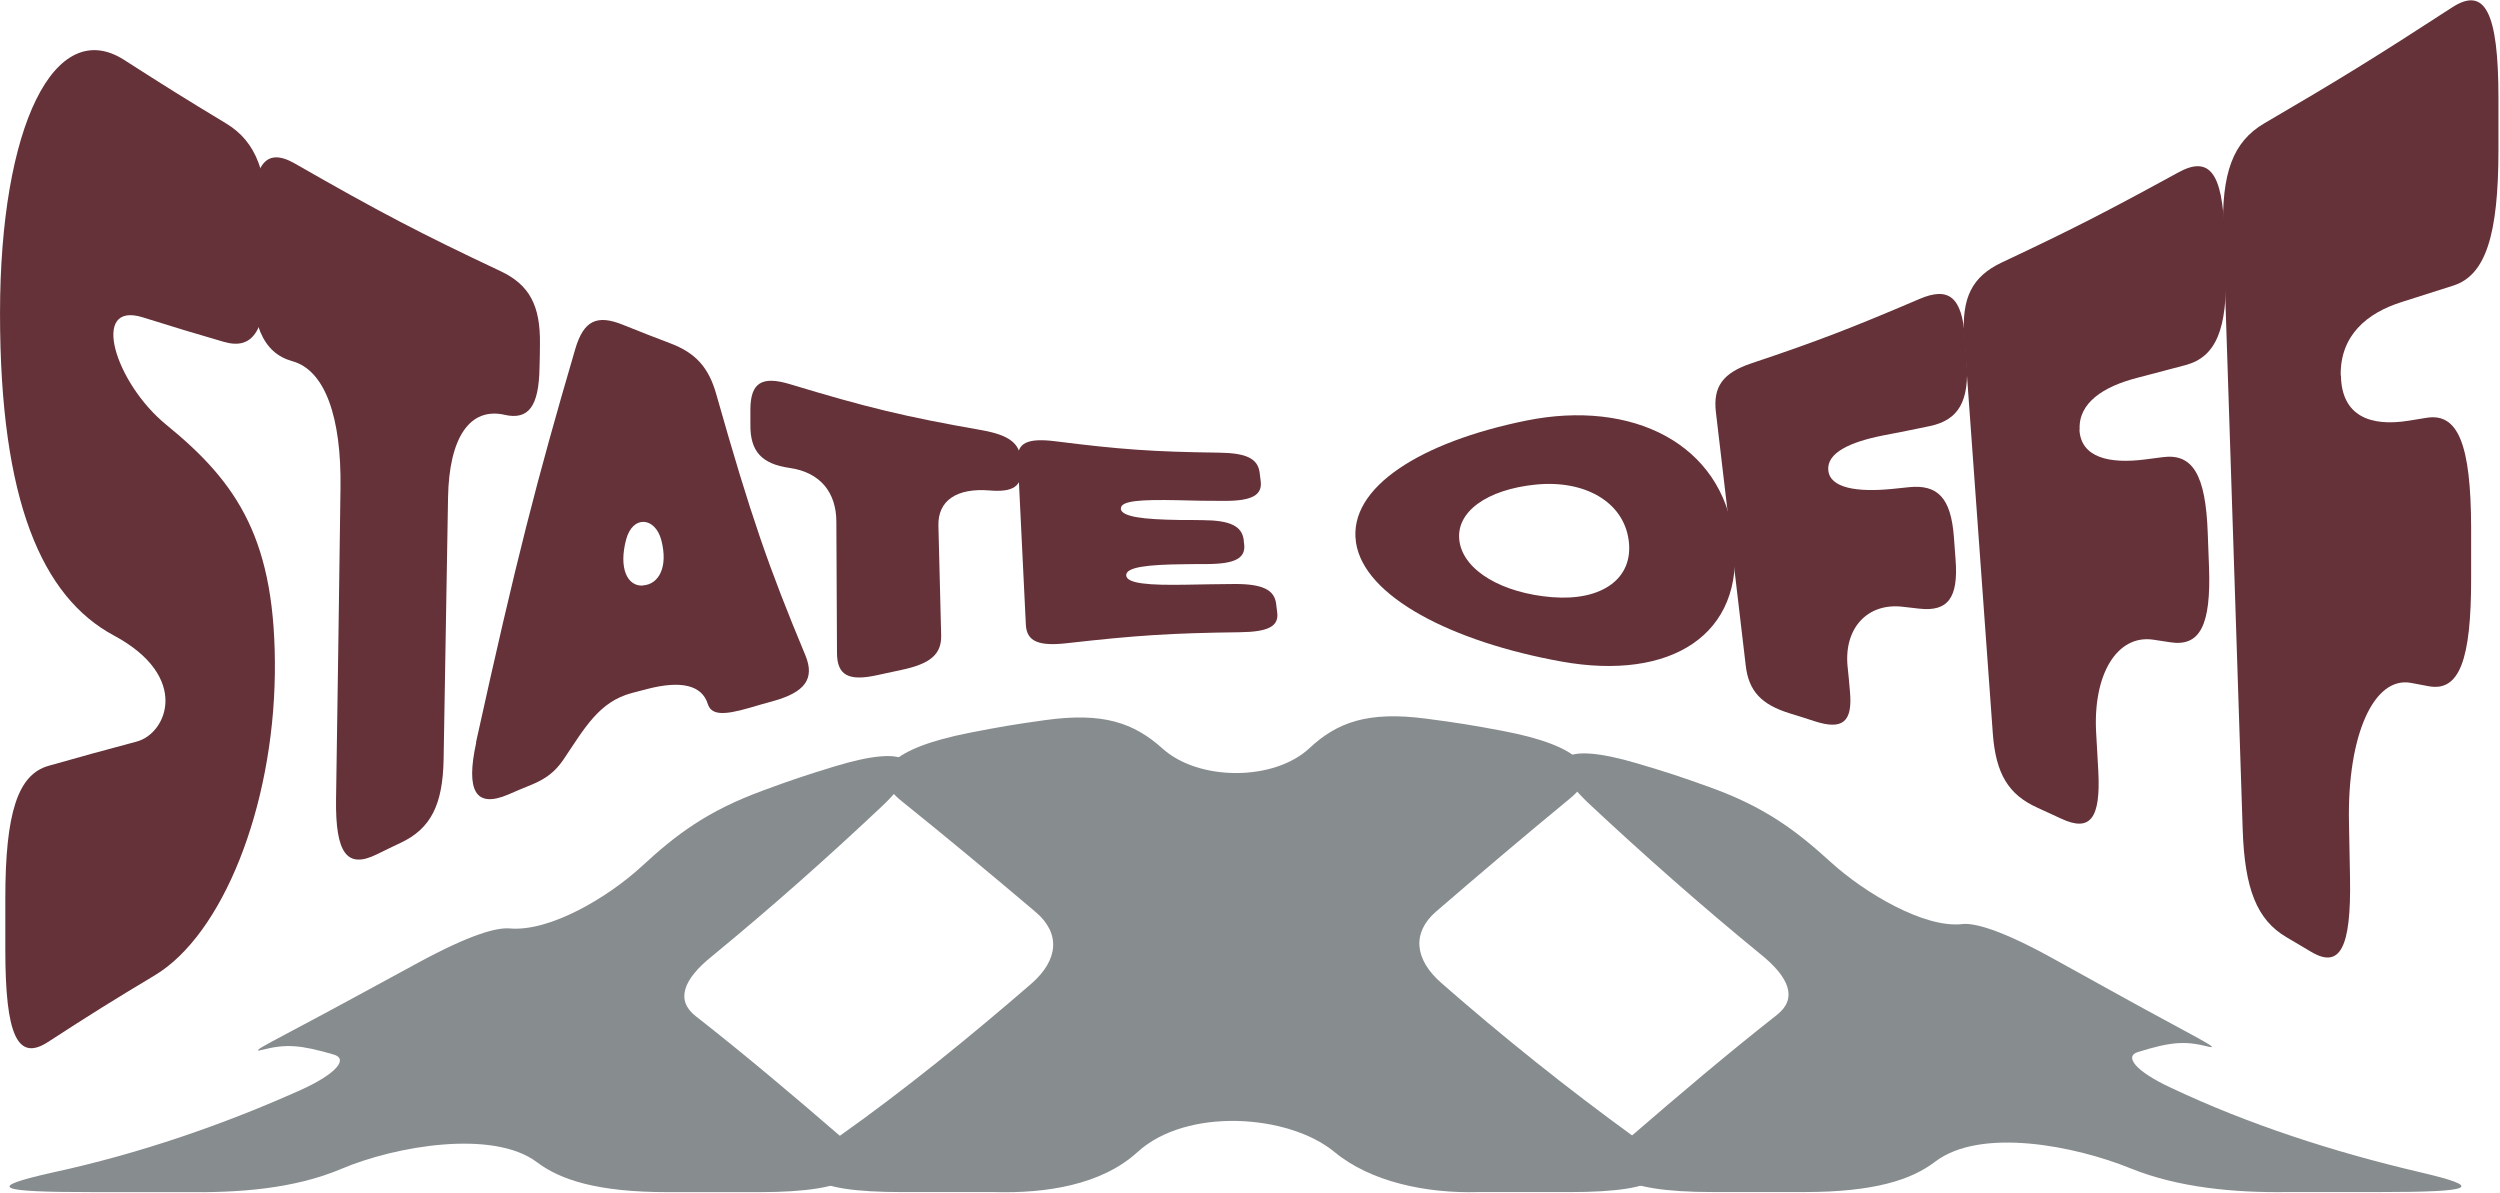
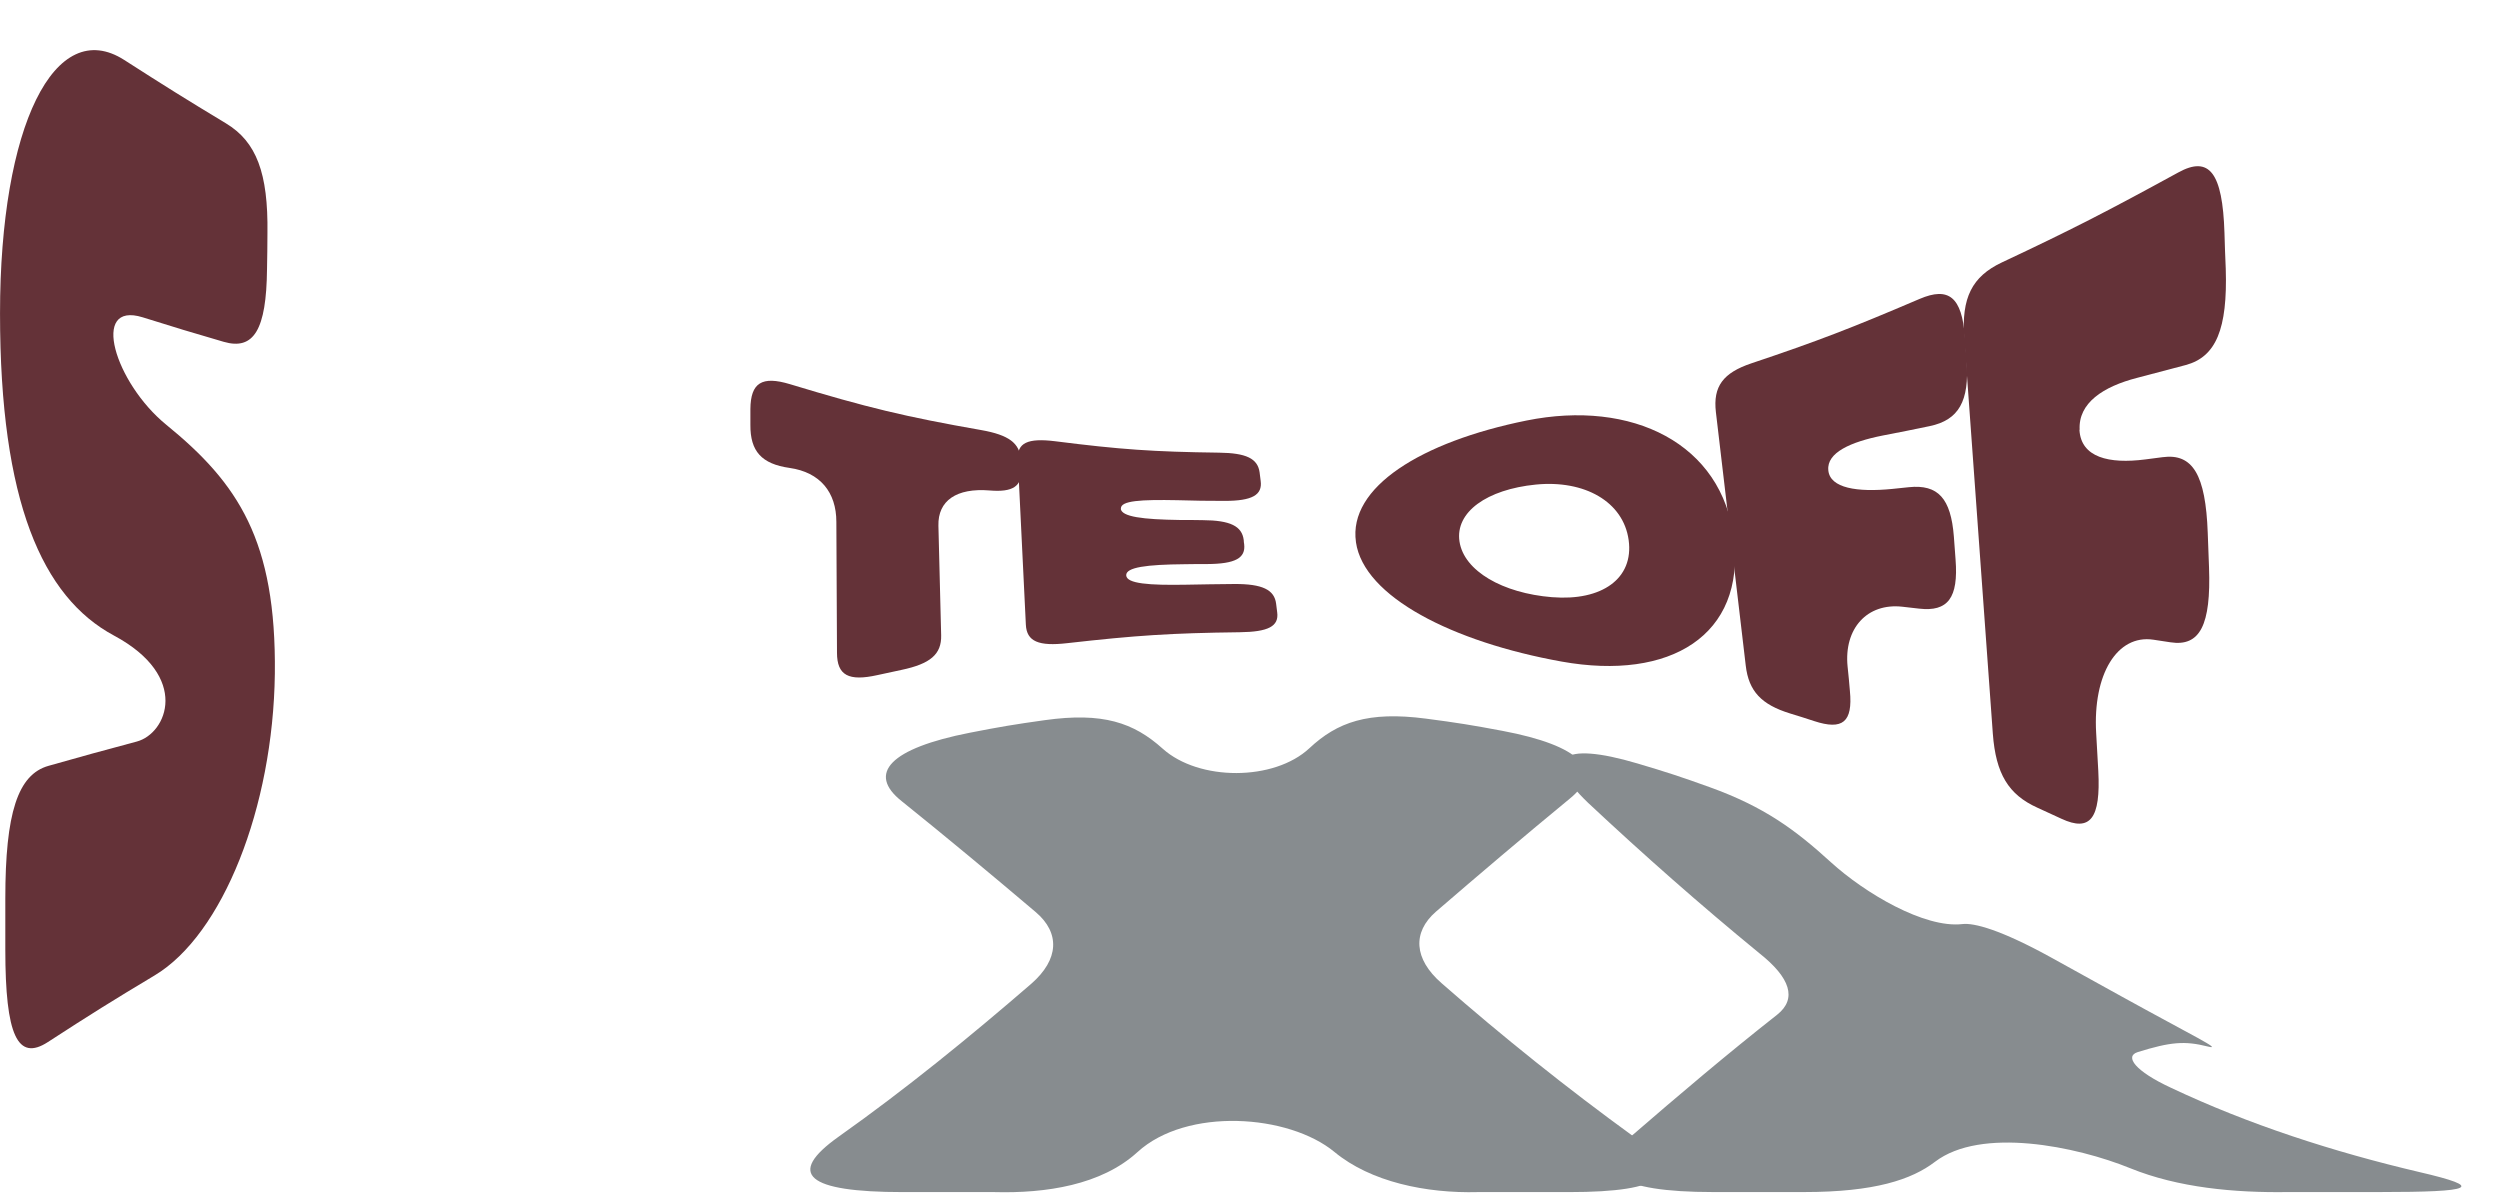
<svg xmlns="http://www.w3.org/2000/svg" width="1402" height="669" viewBox="0 0 1402 669" fill="none">
  <path d="M1356.74 657.284C1308.48 645.948 1261.07 630.623 1217.48 610.019C1197.49 600.751 1191.25 592.443 1198.8 590.027C1217.31 584.268 1225.17 583.639 1238.05 586.866C1247.3 589.2 1229.51 580.776 1189.67 558.749C1174.21 550.193 1166.47 545.923 1151.01 537.367C1121.71 521.165 1106.95 517.475 1100.5 518.219C1079.27 520.702 1045.7 500.793 1026.74 483.515C1006.73 465.278 989.403 452.468 958.675 441.397C942.692 435.638 934.605 432.99 918.308 428.157C875.014 415.315 864.295 425.046 890.578 450.201C921.602 479.245 953.359 507.297 986.666 534.587C1003.99 548.306 1007.91 560.089 996.653 569.026C968.522 591.152 941.402 614.156 914.596 637.342C891.659 657.118 906.927 668.504 960.557 668.504H1011.83C1051.28 668.504 1072.07 661.521 1085.11 651.558C1110.9 631.864 1164.18 642.77 1194.7 655.166C1221.53 666.055 1253.11 668.968 1283.17 668.504H1334.45C1387.3 668.504 1394.22 665.972 1356.74 657.284Z" fill="#878C8F" />
  <path d="M916.166 637.392C878.623 610.151 842.701 581.372 808.418 551.351C792.818 537.764 792.052 522.82 805.211 511.318C829.925 490.003 854.78 468.902 880.104 448.067C899.939 432.13 886.414 418.129 842.544 409.854C825.516 406.643 816.958 405.27 799.755 403.019C767.162 398.733 749.925 405.005 734.308 419.602C714.526 438.087 672.399 438.154 652.042 419.866C635.728 405.204 618.455 399.312 585.915 403.863C568.991 406.23 560.555 407.636 543.806 410.93C499.361 419.651 485.888 433.685 505.74 449.357C531.152 469.779 556.024 490.483 580.773 511.451C594.612 523.168 593.915 538.095 578.35 551.682C543.806 581.538 508.11 610.664 470.114 637.59C440.711 658.542 452.58 668.521 506.21 668.521H557.488C586.525 669.316 617.654 664.582 637.907 646.08C665.549 620.842 722.7 624.814 748.391 646.047C768.696 662.845 799.79 669.299 828.845 668.521H880.139C932.985 668.521 944.854 658.443 916.166 637.392Z" fill="#878C8F" />
-   <path d="M471.665 637.54C445.068 614.553 418.175 591.781 390.201 569.903C378.924 561.115 382.811 549.431 399.334 536.209C432.641 508.852 464.328 480.718 495.247 451.558C521.444 426.37 510.724 416.805 468.127 429.779C451.604 434.827 443.412 437.574 427.238 443.565C396.58 454.901 379.307 467.909 359.978 485.749C341.102 503.159 308.457 522.638 285.886 520.669C278.635 520.04 263.855 523.945 234.4 539.949C219.079 548.273 211.428 552.427 196.108 560.751C155.462 582.828 137.667 591.103 147.131 588.72C160.395 585.377 168.395 585.906 187.166 591.401C195.271 593.718 189.101 601.91 169.144 611.045C125.048 630.821 78.076 647.023 29.413 657.565C-8.739 666.105 -1.75 668.538 51.862 668.538H103.14C133.17 668.984 164.561 666.883 191.576 655.447C221.572 642.737 276.457 633.138 301.206 651.823C314.244 661.67 335.054 668.554 374.479 668.554H425.774C478.62 668.554 493.87 657.234 471.665 637.574" fill="#878C8F" />
  <path d="M154.136 377.718C153.187 452.932 124.808 524.254 86.693 547.023C62.826 561.326 50.834 568.819 26.849 584.388C9.869 595.383 2.982 580.689 2.982 532.622C2.982 521.14 2.982 515.4 2.982 503.918C2.982 455.851 9.988 434.347 27.205 429.482C47.153 423.838 57.008 421.114 76.719 415.859C93.698 411.286 106.879 379.468 63.895 356.408C23.643 334.807 0.014 281.097 0.014 175.815C0.014 70.534 30.767 8.649 69.713 33.656C92.749 48.446 104.147 55.549 126.708 69.171C143.806 79.485 150.456 97.001 149.981 130.862C149.981 138.938 149.862 142.927 149.743 151.003C149.387 184.864 142.381 196.638 125.402 191.676C107.353 186.421 98.329 183.697 80.043 177.956C50.359 168.712 64.489 214.735 93.224 238.185C133.595 271.074 154.968 303.087 154.136 377.718Z" fill="#643238" />
-   <path d="M283.088 232.639C263.378 228.163 251.86 245.483 251.266 278.955C250.317 337.725 249.723 367.208 248.773 425.978C248.298 451.374 241.53 464.608 225.025 472.489C219.445 475.116 216.713 476.478 211.133 479.202C194.628 487.278 188.097 478.618 188.454 448.454C189.522 378.591 189.997 343.563 190.947 273.7C191.541 234.001 182.279 207.632 163.994 202.573C147.251 197.902 140.483 181.944 140.839 147.207C140.839 138.936 140.958 134.85 141.077 126.579C141.433 91.939 148.557 82.112 165.418 91.745C212.439 118.698 235.474 130.763 280.714 152.072C296.862 159.662 303.155 171.338 302.799 193.133C302.799 198.29 302.68 200.918 302.562 206.173C302.205 227.968 296.387 235.655 282.97 232.639H283.088Z" fill="#643238" />
-   <path d="M266.938 416.346C289.617 313.498 300.778 270.295 322.626 195.664C327.376 179.609 334.856 176.301 349.342 182.139C360.029 186.42 365.372 188.561 375.94 192.551C390.07 197.902 397.432 205.978 401.706 221.157C421.179 289.853 431.153 318.265 451.695 367.598C457.038 380.636 451.458 388.226 433.528 393.188C428.185 394.648 425.573 395.426 420.229 396.983C404.912 401.459 398.856 400.68 396.957 394.841C393.632 384.138 381.877 381.511 362.997 386.376C359.554 387.252 357.892 387.739 354.448 388.615C335.925 393.48 327.97 408.173 315.977 425.979C311.346 432.79 306.122 436.779 298.047 440.087C292.704 442.228 290.092 443.396 284.867 445.634C266.7 453.321 261.12 443.591 267.057 416.443L266.938 416.346ZM360.623 328.287C369.409 327.703 374.871 318.07 370.834 302.794C367.391 289.95 354.804 288.685 351.124 302.599C346.849 318.751 351.836 328.968 360.623 328.384V328.287Z" fill="#643238" />
  <path d="M555.115 275.062C536.355 273.506 525.906 280.803 526.262 294.815C526.856 319.432 527.212 331.692 527.805 356.31C528.043 366.915 521.75 372.267 505.601 375.673C500.139 376.84 497.408 377.424 492.065 378.592C475.917 382.192 469.386 378.786 469.386 366.04C469.267 336.654 469.149 321.961 469.03 292.673C469.03 276.035 459.887 264.845 442.789 262.413C427.115 260.175 420.703 253.072 420.822 238.282V229.427C420.941 214.54 427.353 210.745 442.907 215.416C486.247 228.552 507.62 233.709 550.366 241.201C565.683 243.926 571.976 248.499 572.451 257.84L572.689 263.387C573.164 272.728 567.939 276.133 555.115 275.062Z" fill="#643238" />
  <path d="M628.498 285.183C628.855 289.853 640.966 291.312 661.627 291.604C666.732 291.604 669.345 291.604 674.45 291.701C689.886 291.799 696.536 295.01 697.486 302.891C697.486 303.767 697.604 304.253 697.723 305.129C698.673 313.011 692.736 316.222 677.062 316.319C671.838 316.319 669.345 316.319 664.12 316.417C643.222 316.611 631.229 318.071 631.586 322.741C631.942 327.315 644.291 328.288 665.307 327.899C675.994 327.704 681.456 327.606 692.142 327.509C707.935 327.412 714.703 330.72 715.653 338.602C715.89 340.45 716.009 341.423 716.246 343.369C717.315 351.251 711.259 354.365 695.23 354.559C656.521 355.046 637.166 356.311 598.458 360.69C582.428 362.538 575.778 359.716 575.303 350.375C573.522 313.303 572.572 294.718 570.791 257.646C570.316 248.305 576.372 245.581 591.571 247.43C628.38 252.1 646.784 253.364 683.593 253.851C698.792 254.045 705.322 257.062 706.391 264.943C706.628 266.792 706.747 267.765 706.985 269.711C708.053 277.592 702.235 280.901 686.799 280.901C676.231 280.901 670.888 280.803 660.32 280.511C640.016 280.122 628.261 280.707 628.617 285.28L628.498 285.183Z" fill="#643238" />
  <path d="M760.417 303.961C756.024 273.31 796.87 247.817 856.001 235.849C915.133 223.881 966.072 248.595 972.365 302.404C978.659 356.114 936.863 381.997 875.712 371.002C814.68 360.007 764.81 334.708 760.417 304.058V303.961ZM870.488 334.903C898.272 337.141 916.321 324.492 913.352 302.891C910.384 281.289 888.536 269.03 861.226 271.754C833.916 274.479 815.987 287.127 818.48 303.669C820.974 320.21 842.703 332.665 870.369 334.903H870.488Z" fill="#643238" />
  <path d="M1025.32 263.775C1026.27 273.797 1041.59 276.133 1061.18 274.187C1064.98 273.797 1066.76 273.602 1070.56 273.213C1086.83 271.559 1094.07 279.441 1095.73 300.945C1096.09 306.102 1096.33 308.631 1096.68 313.788C1098.34 335.292 1092.41 343.173 1076.26 341.324C1072.46 340.935 1070.68 340.643 1066.88 340.254C1047.05 338.016 1033.99 352.515 1036.13 373.824C1036.72 379.273 1036.96 382.094 1037.43 387.543C1039.09 404.96 1033.39 409.631 1017.36 404.377C1012.02 402.626 1009.29 401.749 1003.83 400.095C987.799 395.133 980.674 387.64 979.012 373.24C972.362 316.415 968.919 288.003 962.27 231.081C960.607 216.681 966.307 209.092 982.218 203.74C1019.38 191.285 1038.26 183.987 1076.5 167.64C1092.88 160.634 1100.24 166.57 1101.91 189.047C1102.26 194.399 1102.5 197.123 1102.86 202.475C1104.52 224.952 1098.46 235.558 1082.2 238.963C1071.63 241.201 1066.4 242.173 1055.95 244.217C1037.79 247.817 1024.37 253.85 1025.32 263.677V263.775Z" fill="#643238" />
  <path d="M1166.15 241.008C1166.98 256.576 1182.77 260.273 1203.08 257.646C1206.99 257.159 1208.89 256.867 1212.81 256.381C1229.67 254.143 1236.92 266.208 1238.1 298.805C1238.34 306.589 1238.58 310.482 1238.82 318.169C1240 350.668 1233.71 362.733 1217.21 360.203C1213.41 359.619 1211.51 359.327 1207.59 358.743C1187.28 355.727 1173.63 378.106 1175.53 411.092C1176 419.557 1176.24 423.839 1176.72 432.304C1178.14 459.16 1172.2 466.652 1156.06 459.16C1150.59 456.63 1147.86 455.365 1142.52 452.932C1126.37 445.635 1119.25 433.958 1117.58 411.481C1111.17 322.644 1107.97 278.274 1101.55 189.437C1099.89 166.96 1105.95 155.089 1122.57 147.208C1161.52 128.915 1181.23 118.796 1221.6 96.709C1238.93 87.173 1246.42 96.709 1247.48 130.57C1247.72 138.646 1247.84 142.635 1248.2 150.711C1249.27 184.572 1242.73 200.141 1225.75 204.714C1214.71 207.633 1209.25 209.092 1198.44 211.914C1179.57 216.779 1165.44 225.926 1166.27 241.008H1166.15Z" fill="#643238" />
-   <path d="M1312.79 210.552C1313.14 233.418 1329.41 239.353 1350.66 235.947C1354.7 235.266 1356.72 234.974 1360.88 234.293C1378.45 231.471 1385.69 249.084 1385.81 295.886C1385.81 307.076 1385.81 312.622 1385.81 323.812C1385.93 370.614 1379.04 388.031 1361.94 384.82C1358.03 384.042 1356.01 383.749 1352.09 382.971C1331.19 379.079 1316.35 412.454 1317.3 461.008C1317.54 473.462 1317.65 479.689 1317.89 492.241C1318.6 531.746 1312.31 543.52 1295.93 533.692C1290.46 530.384 1287.61 528.73 1282.15 525.519C1265.77 515.886 1258.76 498.664 1257.69 464.9C1254.01 353.489 1250.45 242.175 1246.77 130.764C1245.7 97 1252.23 79.485 1269.8 69.171C1311.01 45.138 1332.02 32.197 1375.12 4.174C1393.53 -7.794 1401.13 6.606 1401.13 55.063V83.961C1401.13 132.321 1393.77 154.408 1375.84 160.149C1364.32 163.846 1358.5 165.695 1347.1 169.296C1327.15 175.523 1312.31 188.269 1312.67 210.552H1312.79Z" fill="#643238" />
</svg>